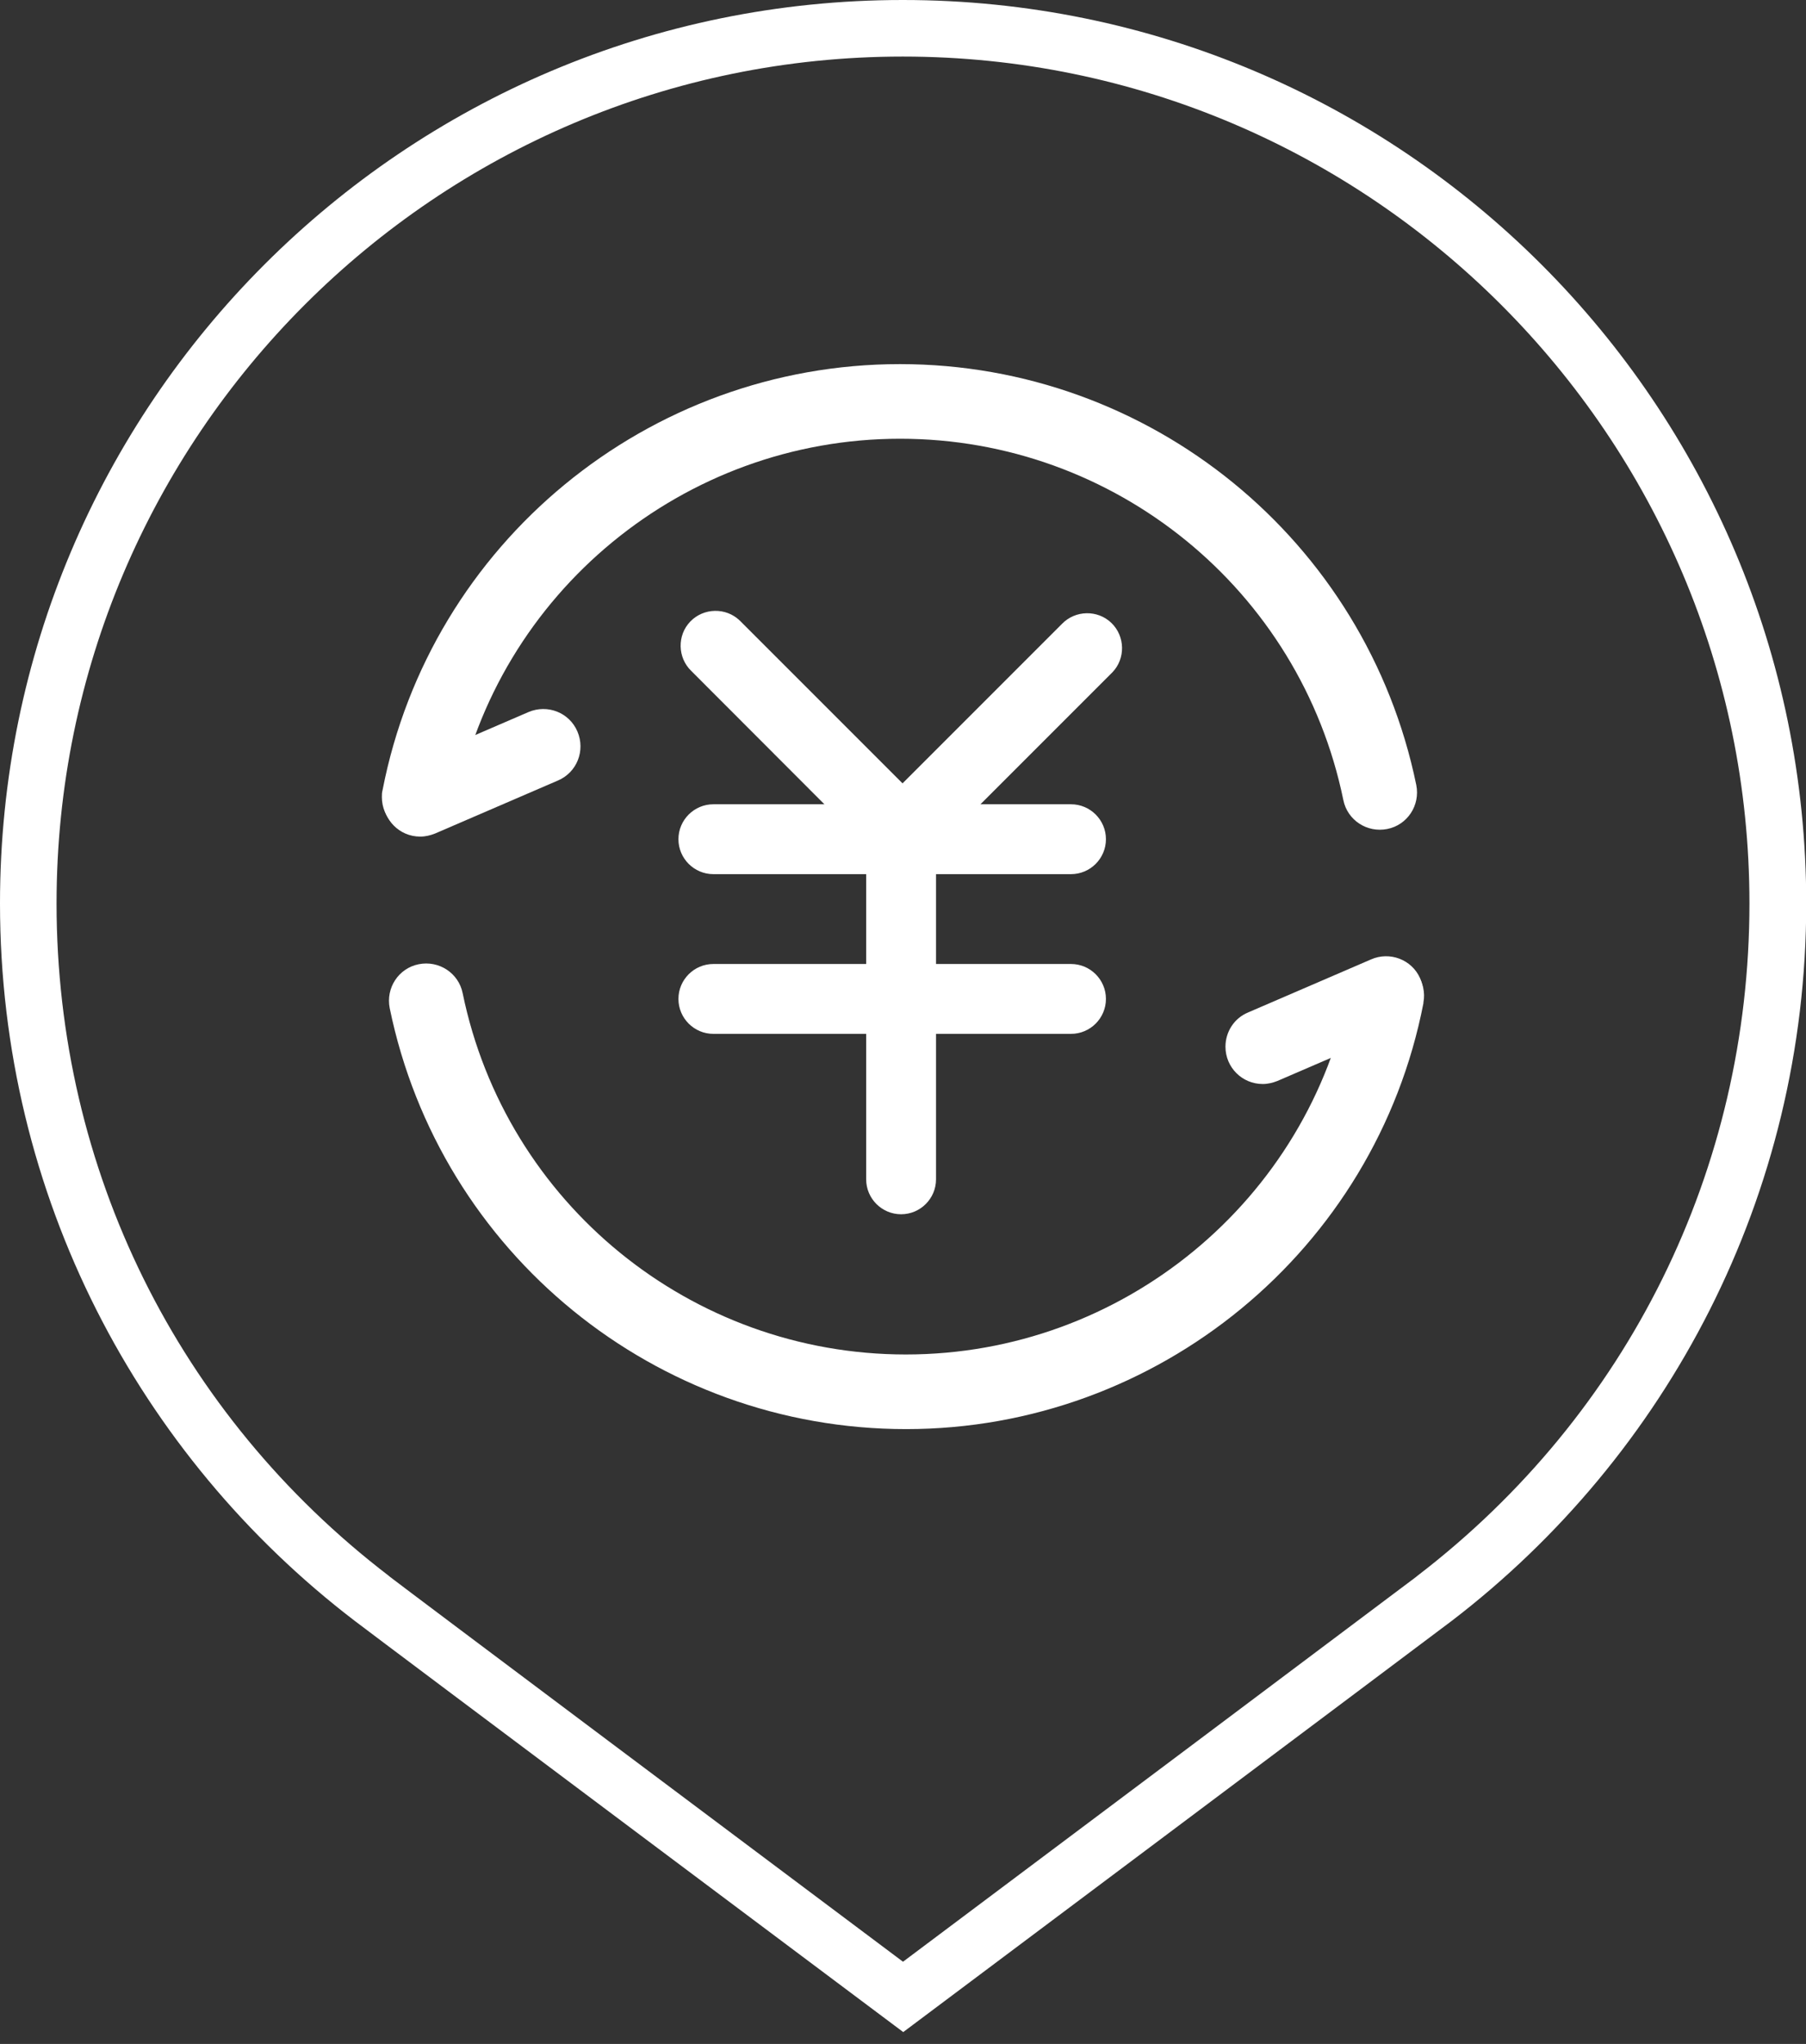
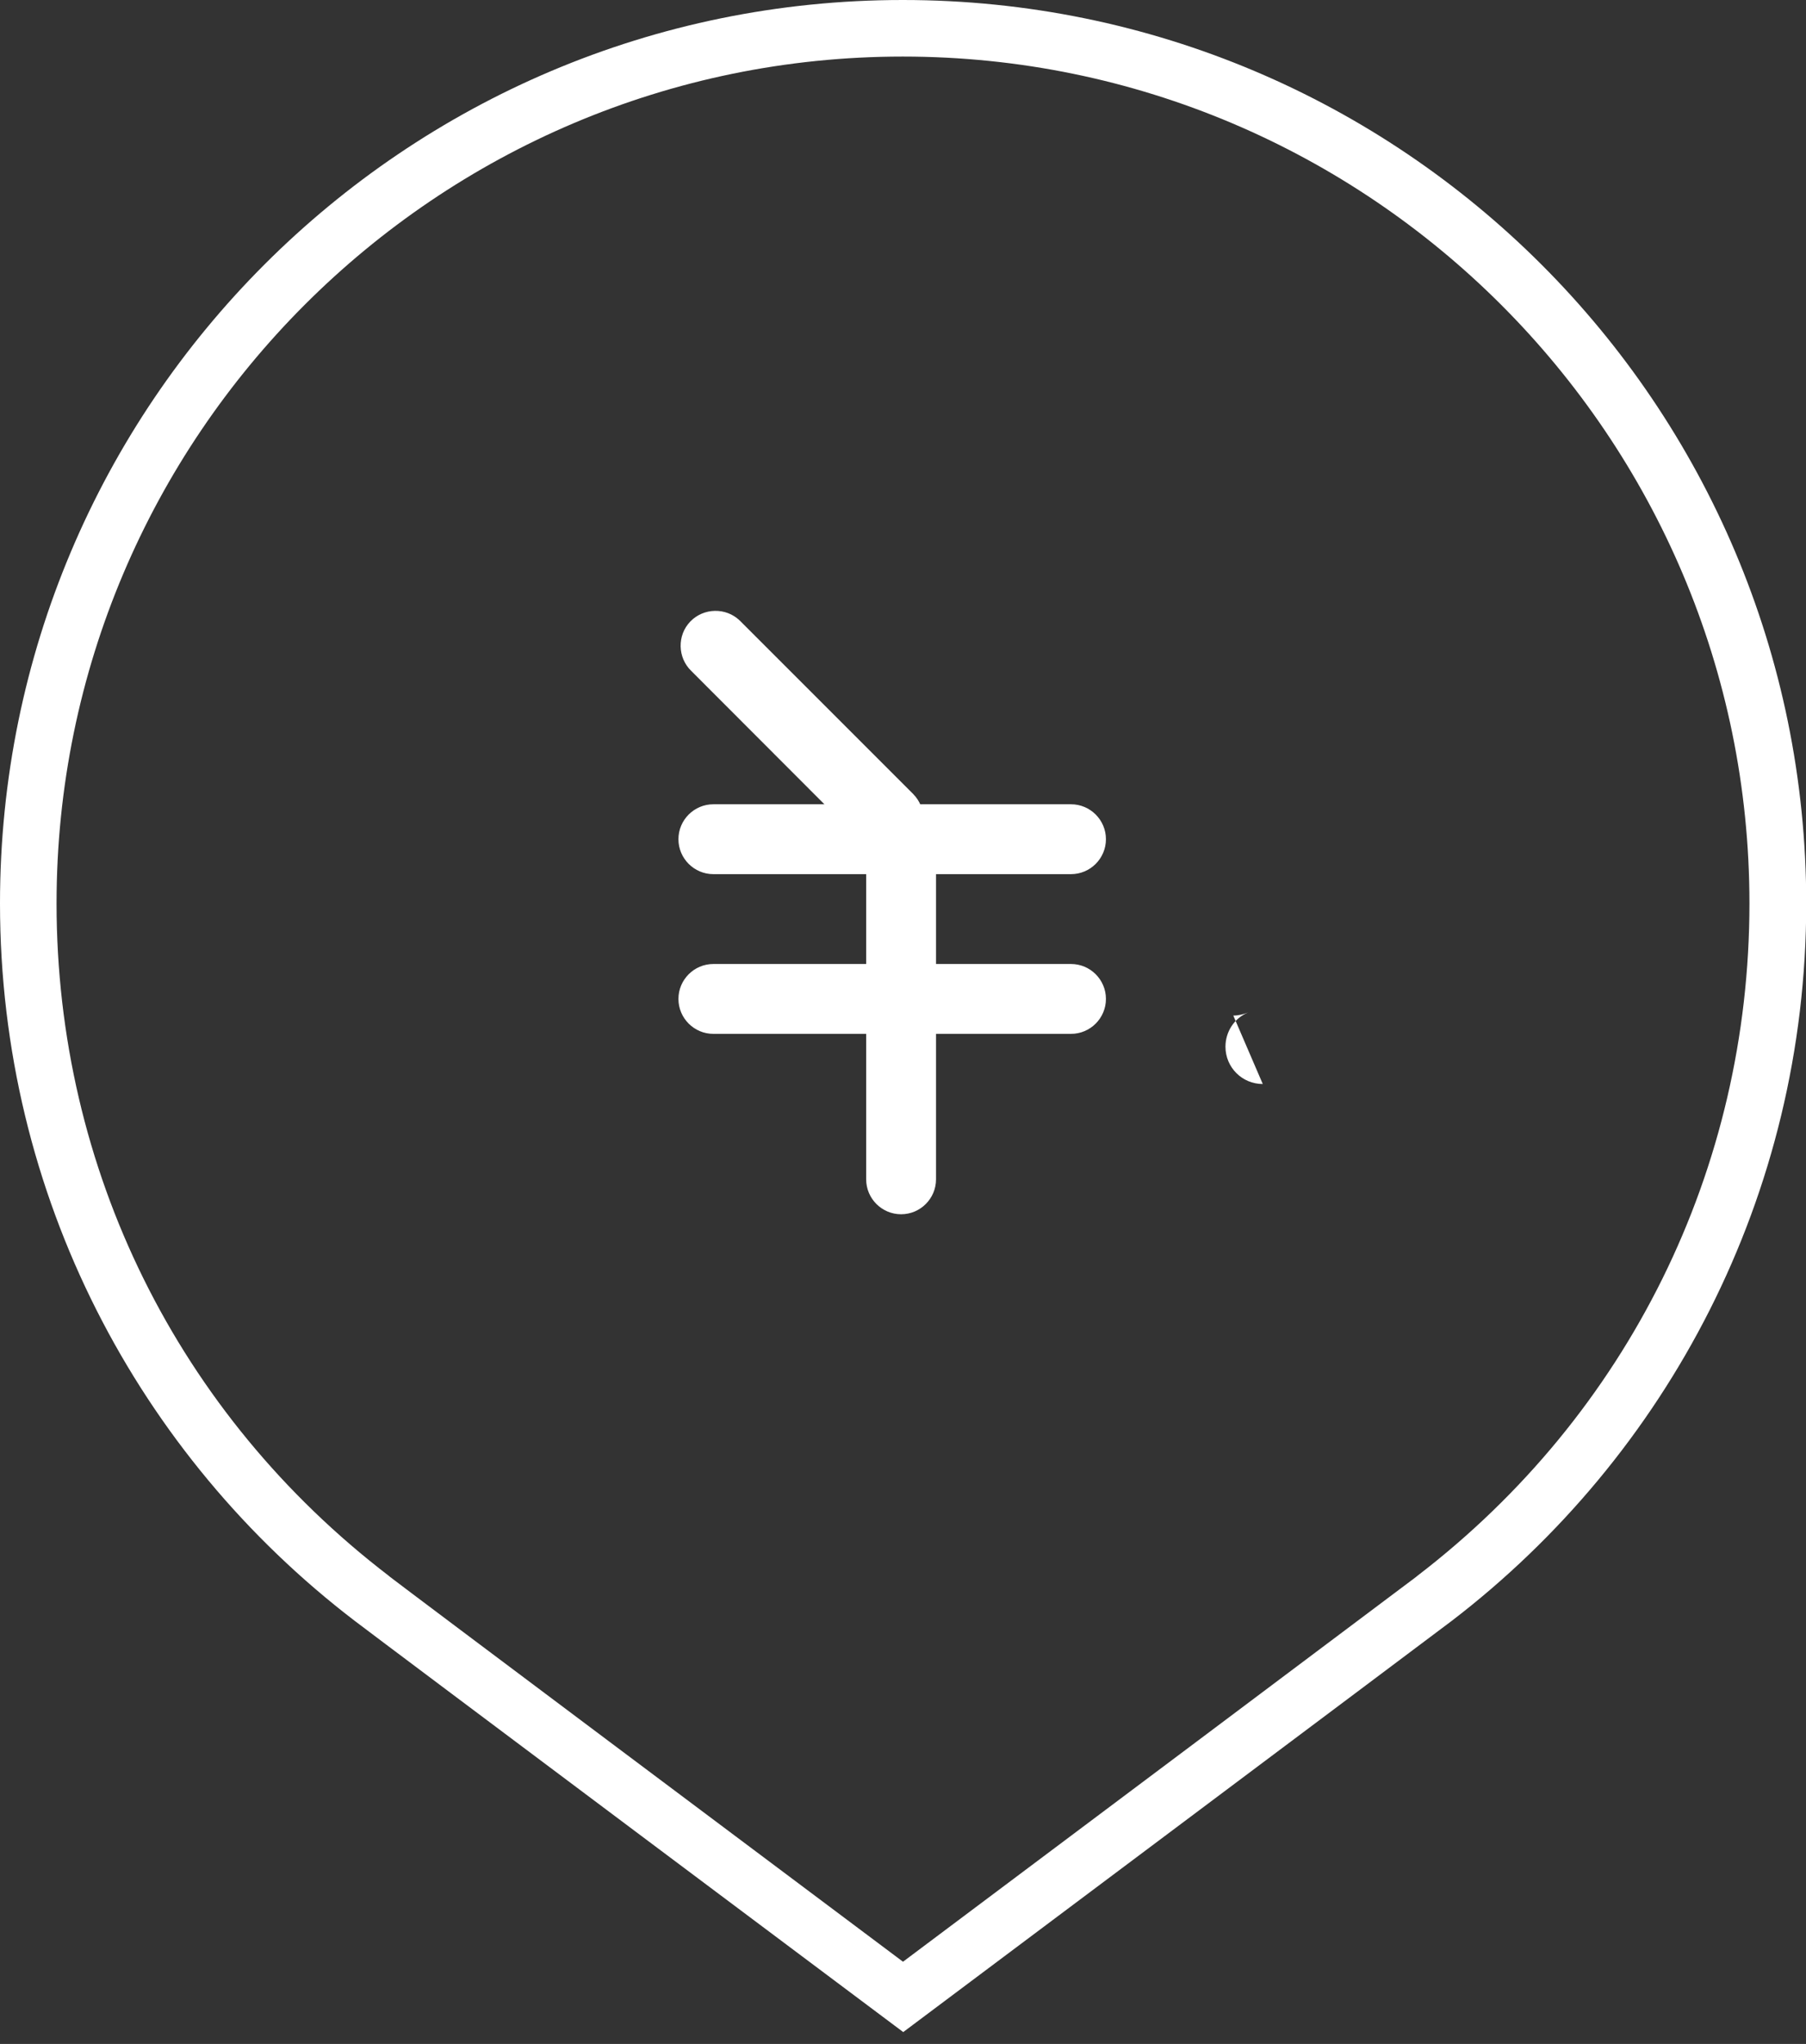
<svg xmlns="http://www.w3.org/2000/svg" id="_图层_1" data-name="图层 1" viewBox="0 0 76 86">
  <rect x="0" y="0" width="76" height="86" fill="#333333" stroke="none" />
  <defs>
    <style>
      .cls-1 {
        fill: #fff;
        stroke-width: 0px;
      }
    </style>
  </defs>
  <path class="cls-1" d="M37.99,2.38c19.65,0,35.63,15.98,35.63,35.63,0,11.17-5.1,21.49-13.97,28.29l-.06.05c-.79.6-16.69,12.52-21.59,16.19-4.9-3.67-20.81-15.59-21.61-16.21l-.02-.02c-8.89-6.8-13.99-17.12-13.99-28.3C2.38,18.36,18.35,2.38,37.99,2.38M37.99,0C17,0,0,17.02,0,38.01c0,12.31,5.85,23.25,14.93,30.19l.04.03c.95.73,23.04,17.27,23.04,17.27,0,0,22.09-16.55,23.04-17.27l.04-.03c9.06-6.94,14.92-17.88,14.92-30.19C76,17.02,58.99,0,37.99,0h0Z" />
  <g>
    <path class="cls-1" d="M45.07,36.78h-15.05c-.81,0-1.47-.66-1.47-1.47s.66-1.47,1.47-1.47h15.05c.81,0,1.47.66,1.47,1.47s-.66,1.47-1.47,1.47h0ZM45.07,43.5h-15.05c-.81,0-1.47-.66-1.47-1.47s.66-1.47,1.47-1.47h15.05c.81,0,1.47.66,1.47,1.47s-.66,1.47-1.47,1.47h0Z" />
    <path class="cls-1" d="M37.92,51.09c-.81,0-1.47-.66-1.47-1.47v-14.31c0-.81.66-1.47,1.47-1.47s1.47.66,1.47,1.47v14.31c0,.81-.66,1.47-1.47,1.47Z" />
    <path class="cls-1" d="M37.38,35.92c-.39,0-.77-.15-1.04-.43l-7.25-7.26c-.58-.56-.6-1.5-.04-2.08.56-.58,1.5-.6,2.08-.04.01.01.02.02.04.04l7.26,7.26c.57.58.57,1.51,0,2.08-.28.28-.65.43-1.04.43Z" />
-     <path class="cls-1" d="M38.47,36.02c-.81,0-1.47-.66-1.47-1.47,0-.39.16-.77.43-1.04l7.26-7.26c.56-.58,1.5-.6,2.08-.04.58.56.6,1.5.04,2.08-.01.01-.02.02-.04.04l-7.26,7.26c-.28.28-.65.43-1.04.43Z" />
-     <path class="cls-1" d="M17.64,35.11c-.87,0-1.57-.7-1.57-1.57,0-.1,0-.2.03-.3,2.02-10.39,11.17-17.92,21.77-17.92,10.53,0,19.61,7.4,21.73,17.71.17.85-.37,1.68-1.22,1.85s-1.68-.37-1.85-1.22c-1.82-8.85-9.62-15.2-18.65-15.2-9.1,0-16.96,6.47-18.69,15.38-.14.74-.79,1.27-1.54,1.27Z" />
-     <path class="cls-1" d="M17.68,35.2c-.87,0-1.57-.71-1.56-1.58,0-.62.37-1.19.95-1.43l5.17-2.23c.8-.34,1.72.02,2.06.82s-.02,1.72-.82,2.06c0,0,0,0,0,0l-5.17,2.23c-.2.08-.41.13-.62.13ZM38.13,60.13c-10.53,0-19.61-7.4-21.73-17.71-.17-.85.37-1.68,1.22-1.85.85-.17,1.68.37,1.85,1.22h0c1.82,8.85,9.62,15.2,18.65,15.2,9.1,0,16.96-6.47,18.69-15.38.16-.85.98-1.42,1.83-1.26.85.16,1.42.98,1.26,1.83,0,0,0,.02,0,.03-2.02,10.39-11.18,17.92-21.77,17.92h0Z" />
-     <path class="cls-1" d="M53.14,45.61c-.87,0-1.57-.7-1.57-1.57,0-.63.37-1.2.95-1.44l5.17-2.23c.79-.35,1.72,0,2.07.79.35.79,0,1.72-.79,2.07-.01,0-.03.01-.04.02l-5.17,2.23c-.2.08-.41.13-.62.13h0Z" />
+     <path class="cls-1" d="M53.14,45.61c-.87,0-1.57-.7-1.57-1.57,0-.63.37-1.2.95-1.44l5.17-2.23l-5.17,2.23c-.2.08-.41.13-.62.13h0Z" />
  </g>
</svg>